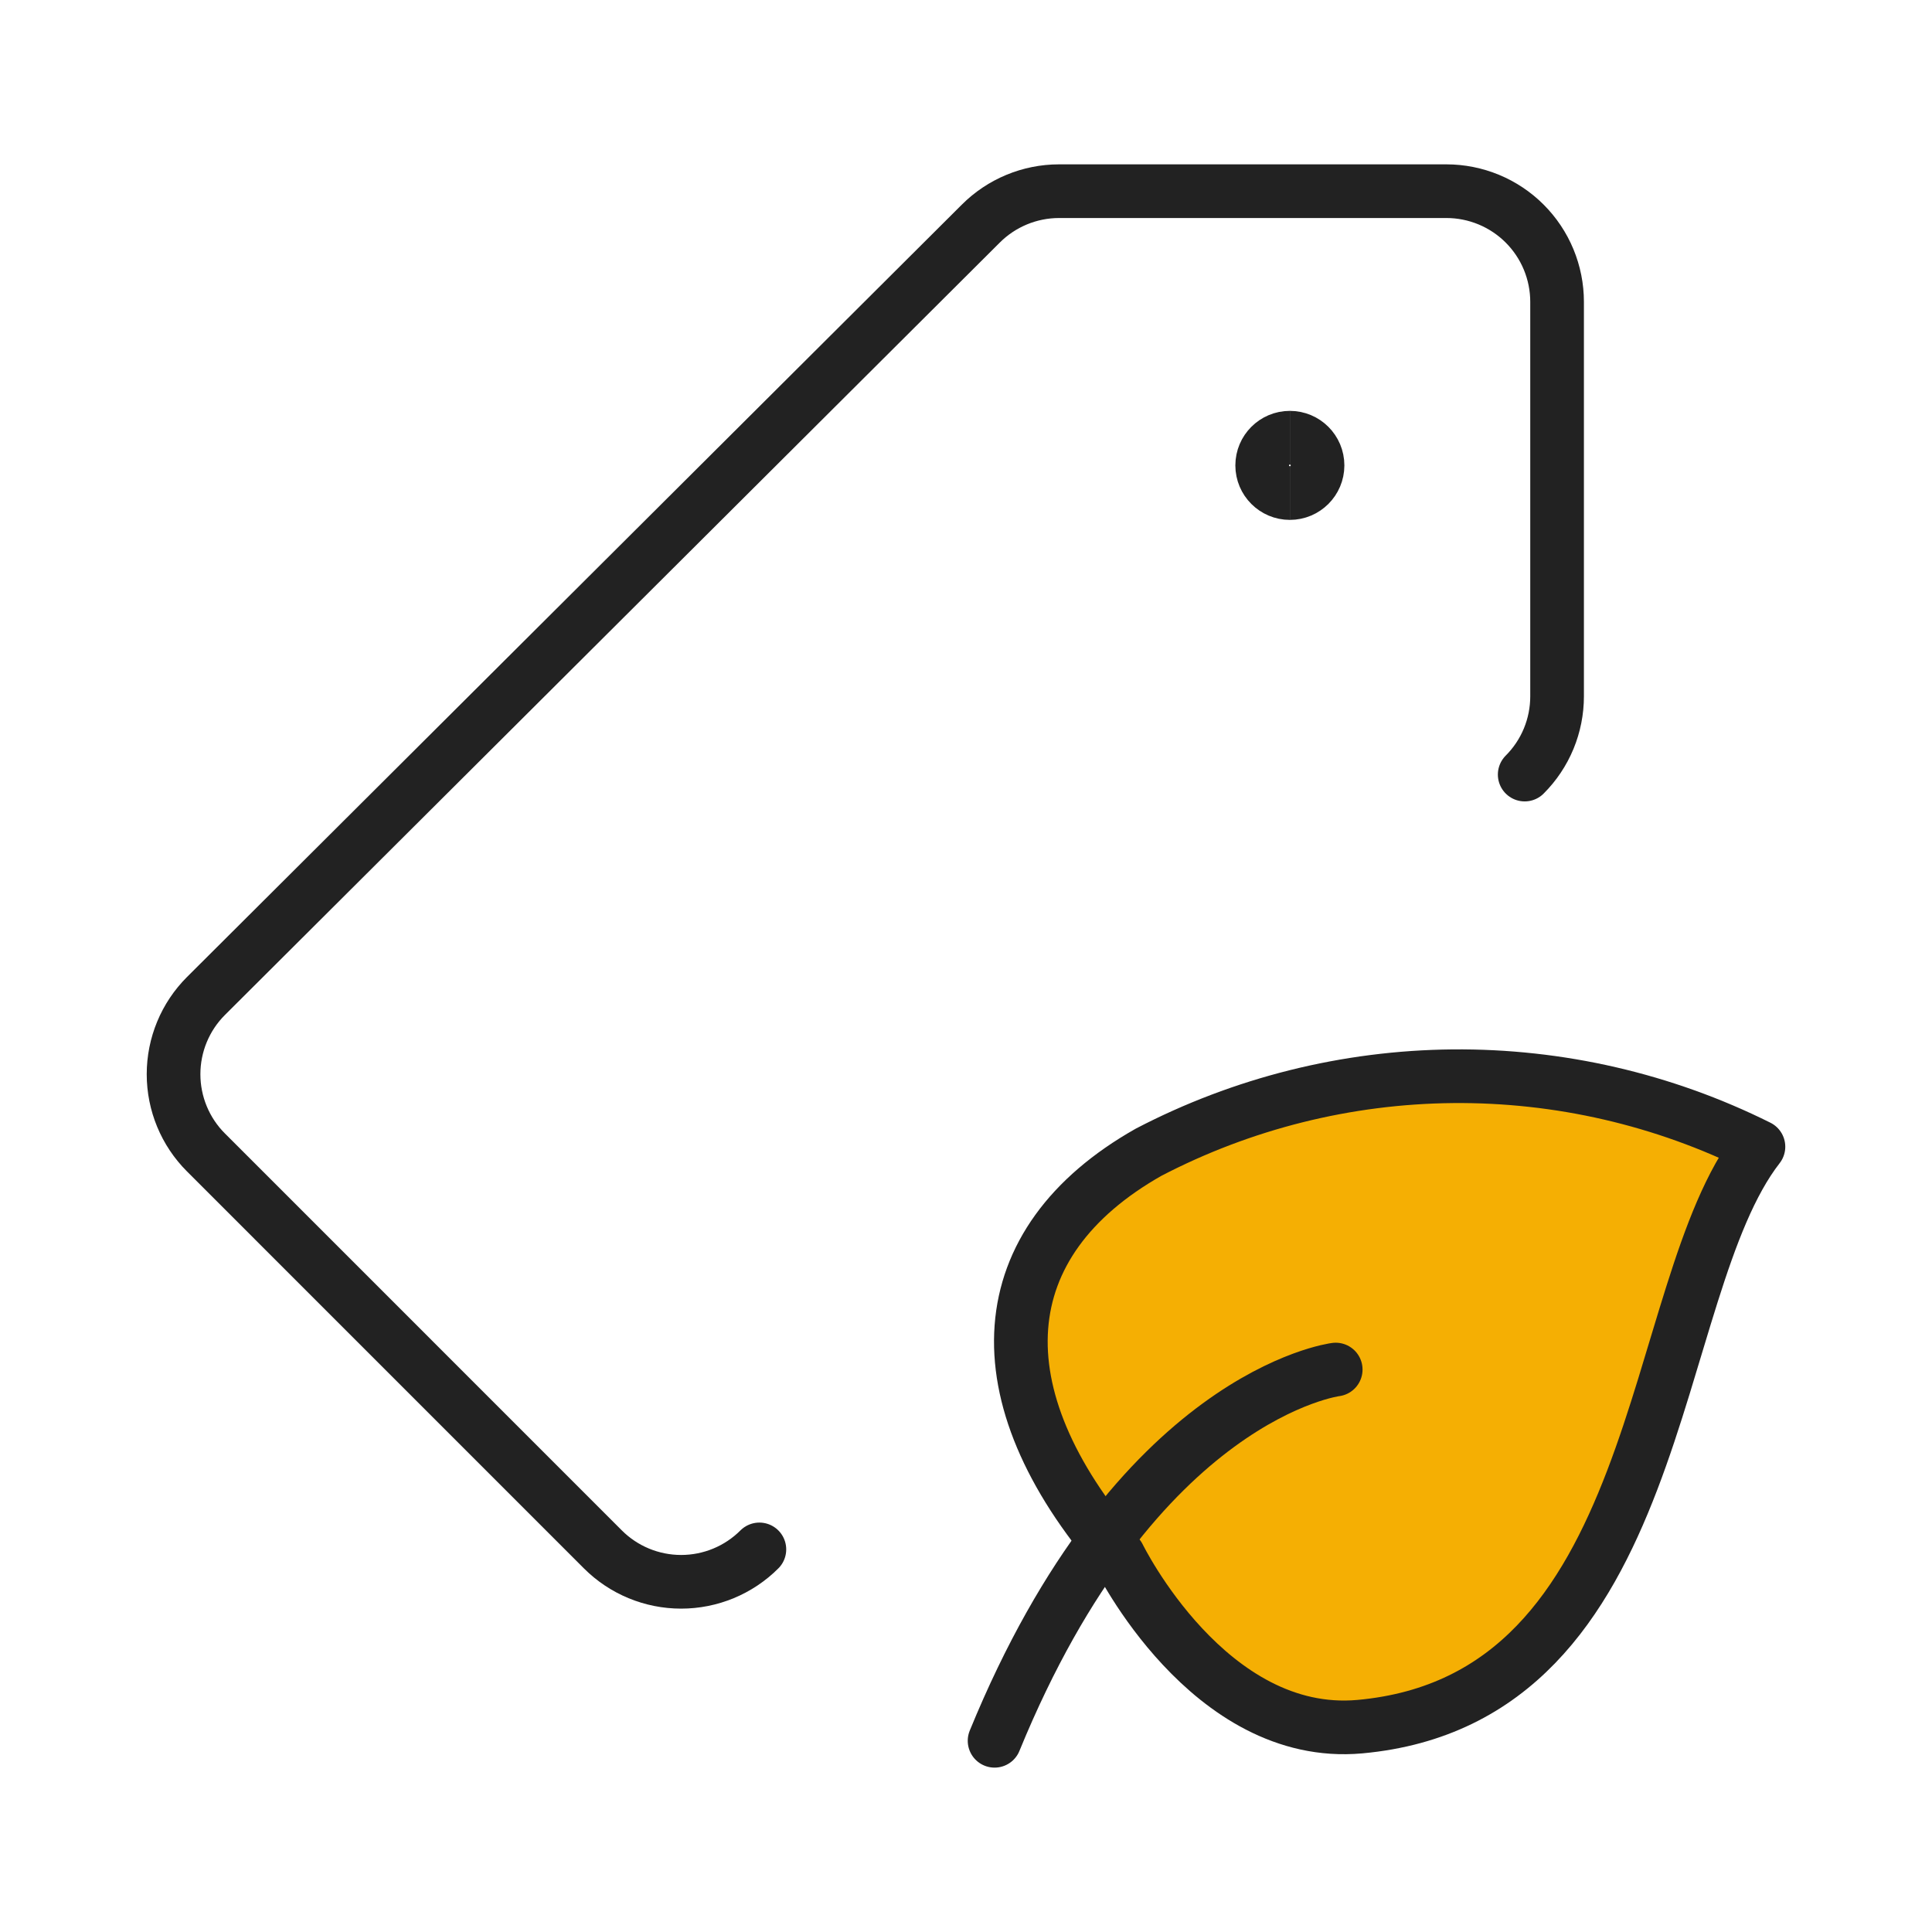
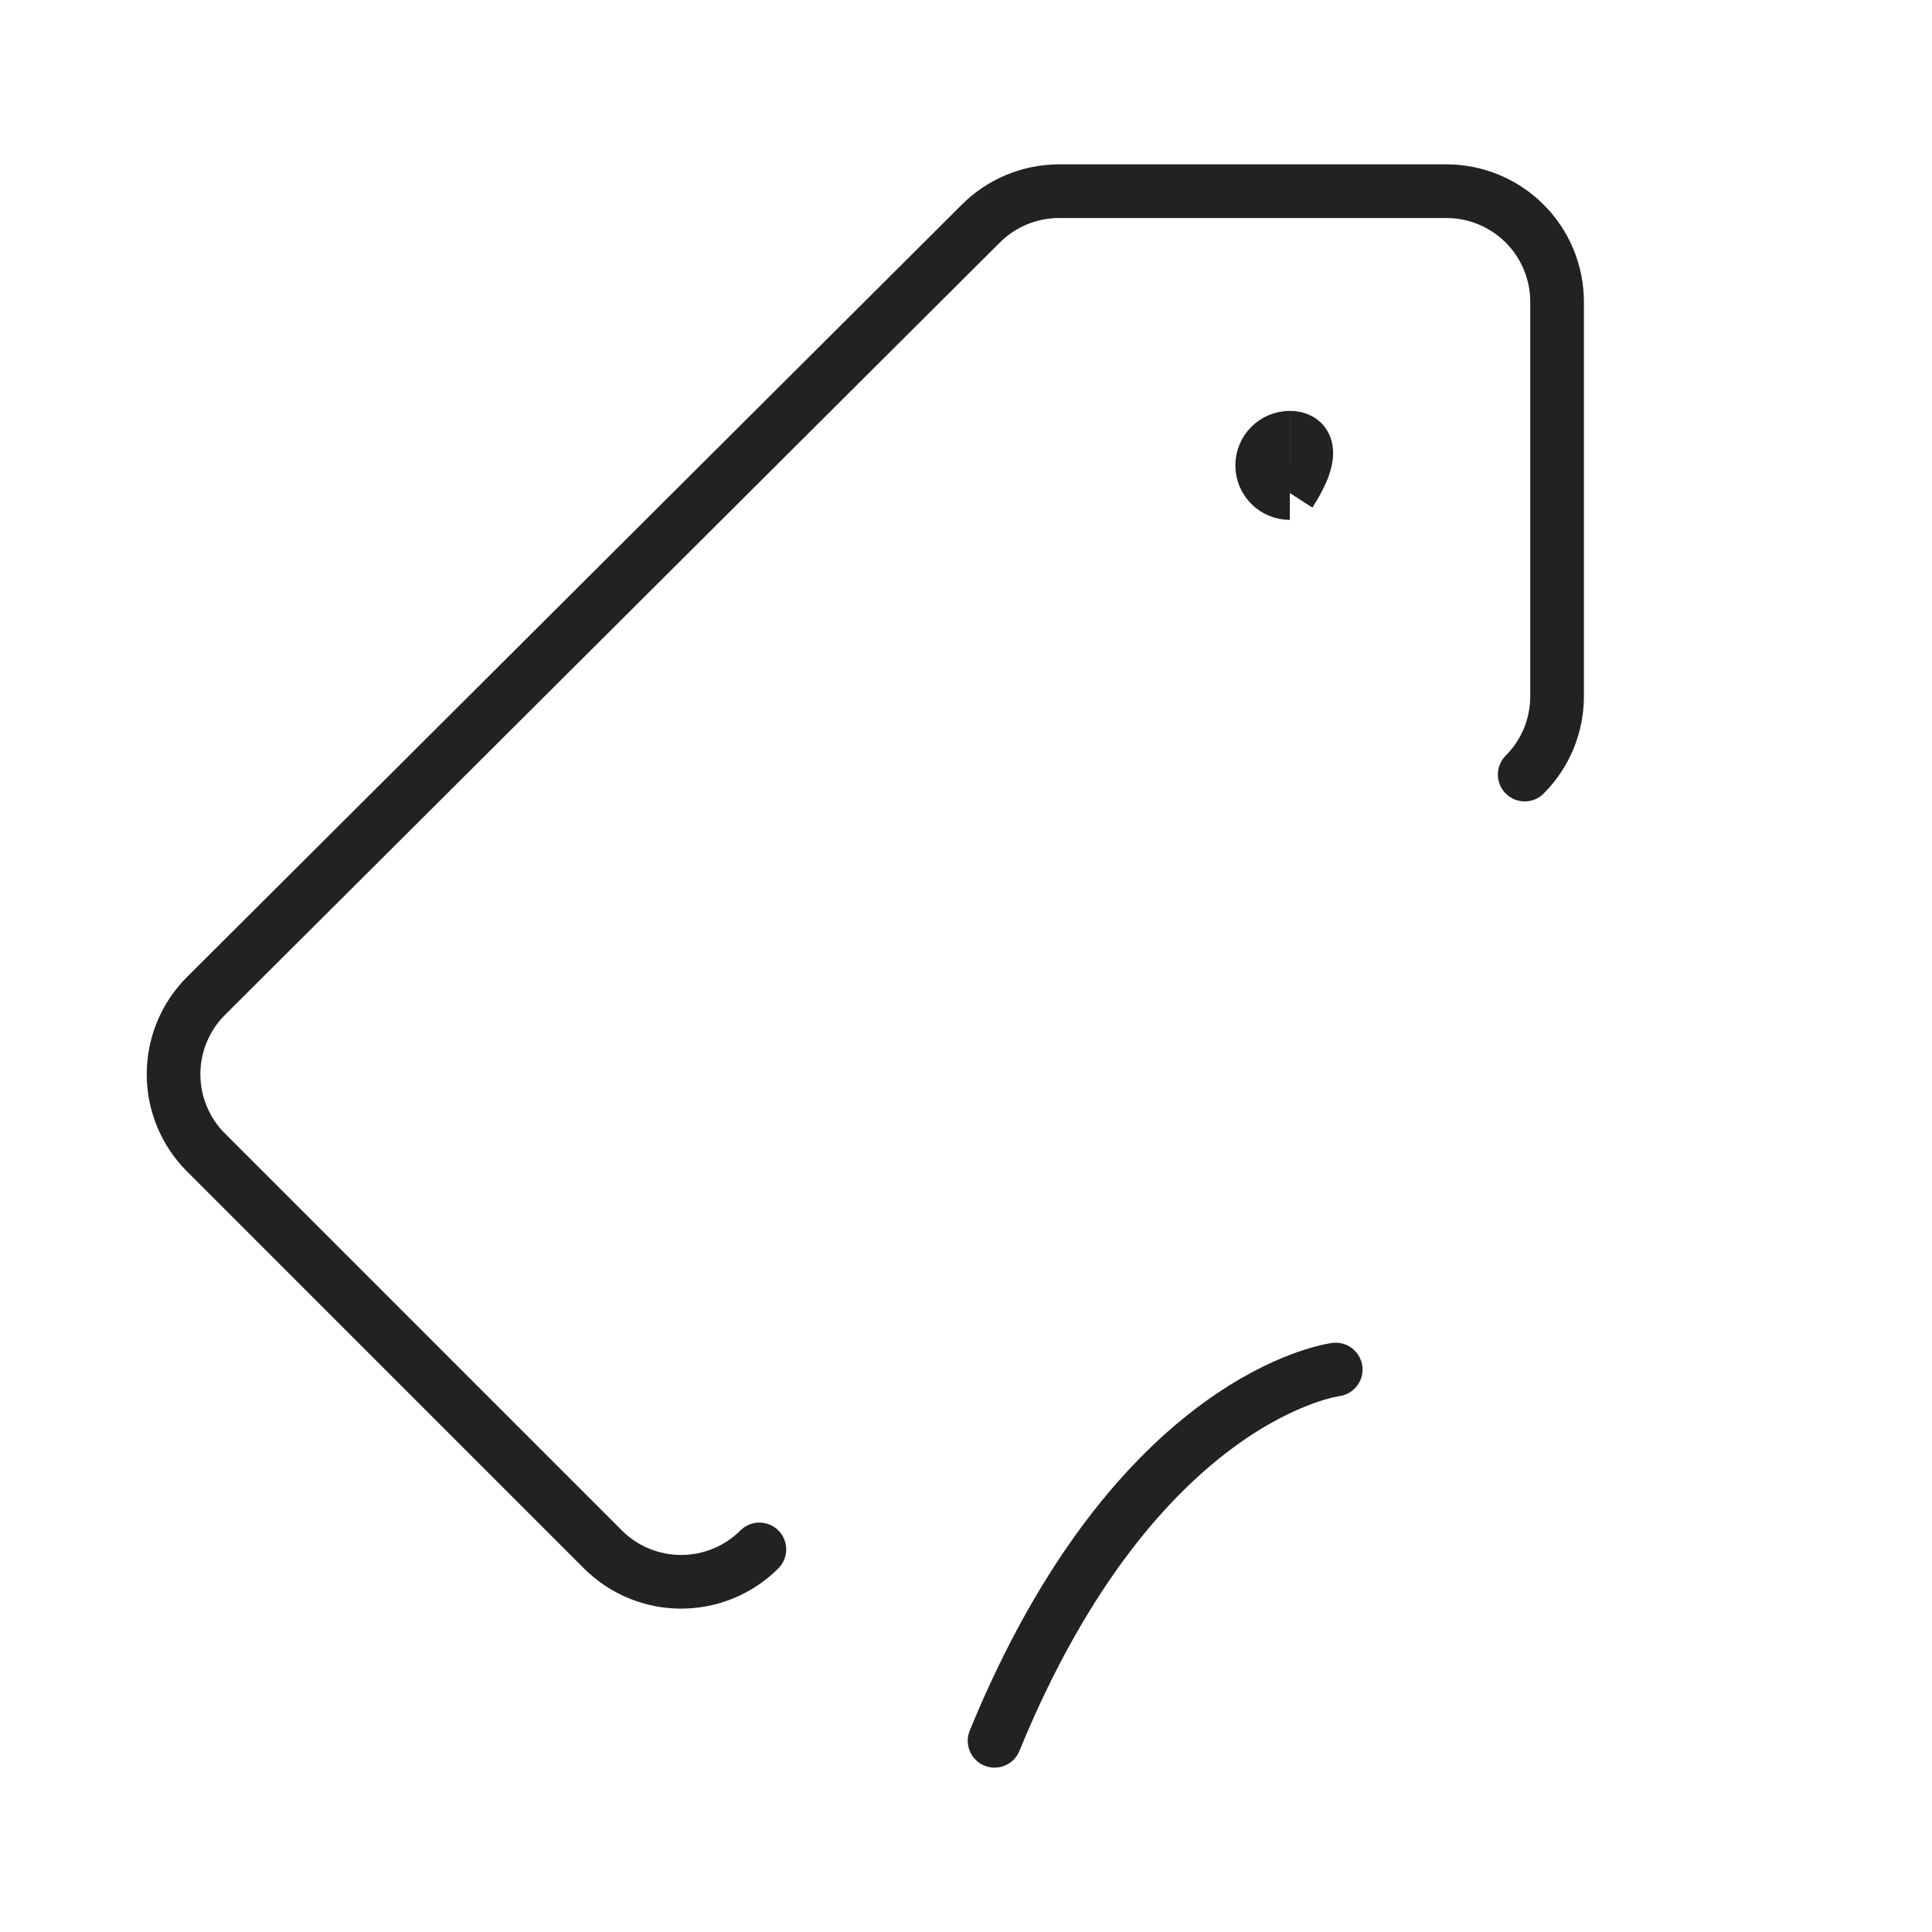
<svg xmlns="http://www.w3.org/2000/svg" width="72" height="72" viewBox="0 0 72 72" fill="none">
-   <path d="M41.69 58C41.69 58 45.042 64.861 50.682 64.347C62.117 63.302 61.352 48.103 65.532 42.735C61.996 40.972 58.093 40.073 54.143 40.108C50.192 40.145 46.307 41.115 42.803 42.941C36.88 46.296 36.459 51.95 41.69 58Z" fill="#F5AF03" stroke="#222222" stroke-width="2" stroke-linecap="round" stroke-linejoin="round" />
  <path d="M49.778 51.039C49.778 51.039 42.353 51.96 37.065 64.874" stroke="#222222" stroke-width="2" stroke-linecap="round" stroke-linejoin="round" />
  <path d="M28.3 57.742C27.527 58.515 26.478 58.949 25.384 58.949C24.29 58.949 23.241 58.515 22.468 57.742L7.676 42.949C6.902 42.176 6.468 41.127 6.468 40.033C6.468 38.939 6.902 37.89 7.676 37.117L36.55 8.335C37.323 7.561 38.372 7.126 39.465 7.125H53.903C54.445 7.125 54.981 7.232 55.482 7.439C55.982 7.646 56.437 7.95 56.82 8.333C57.203 8.716 57.507 9.171 57.714 9.671C57.921 10.172 58.028 10.708 58.028 11.25V25.949C58.028 26.491 57.922 27.027 57.715 27.528C57.508 28.028 57.204 28.483 56.821 28.866" stroke="#222222" stroke-width="2" stroke-linecap="round" stroke-linejoin="round" />
  <path d="M48.069 18.375C47.5 18.375 47.038 17.913 47.038 17.344C47.038 16.774 47.5 16.312 48.069 16.312" stroke="#222222" stroke-width="2" />
-   <path d="M48.069 18.375C48.639 18.375 49.101 17.913 49.101 17.344C49.101 16.774 48.639 16.312 48.069 16.312" stroke="#222222" stroke-width="2" />
+   <path d="M48.069 18.375C49.101 16.774 48.639 16.312 48.069 16.312" stroke="#222222" stroke-width="2" />
</svg>